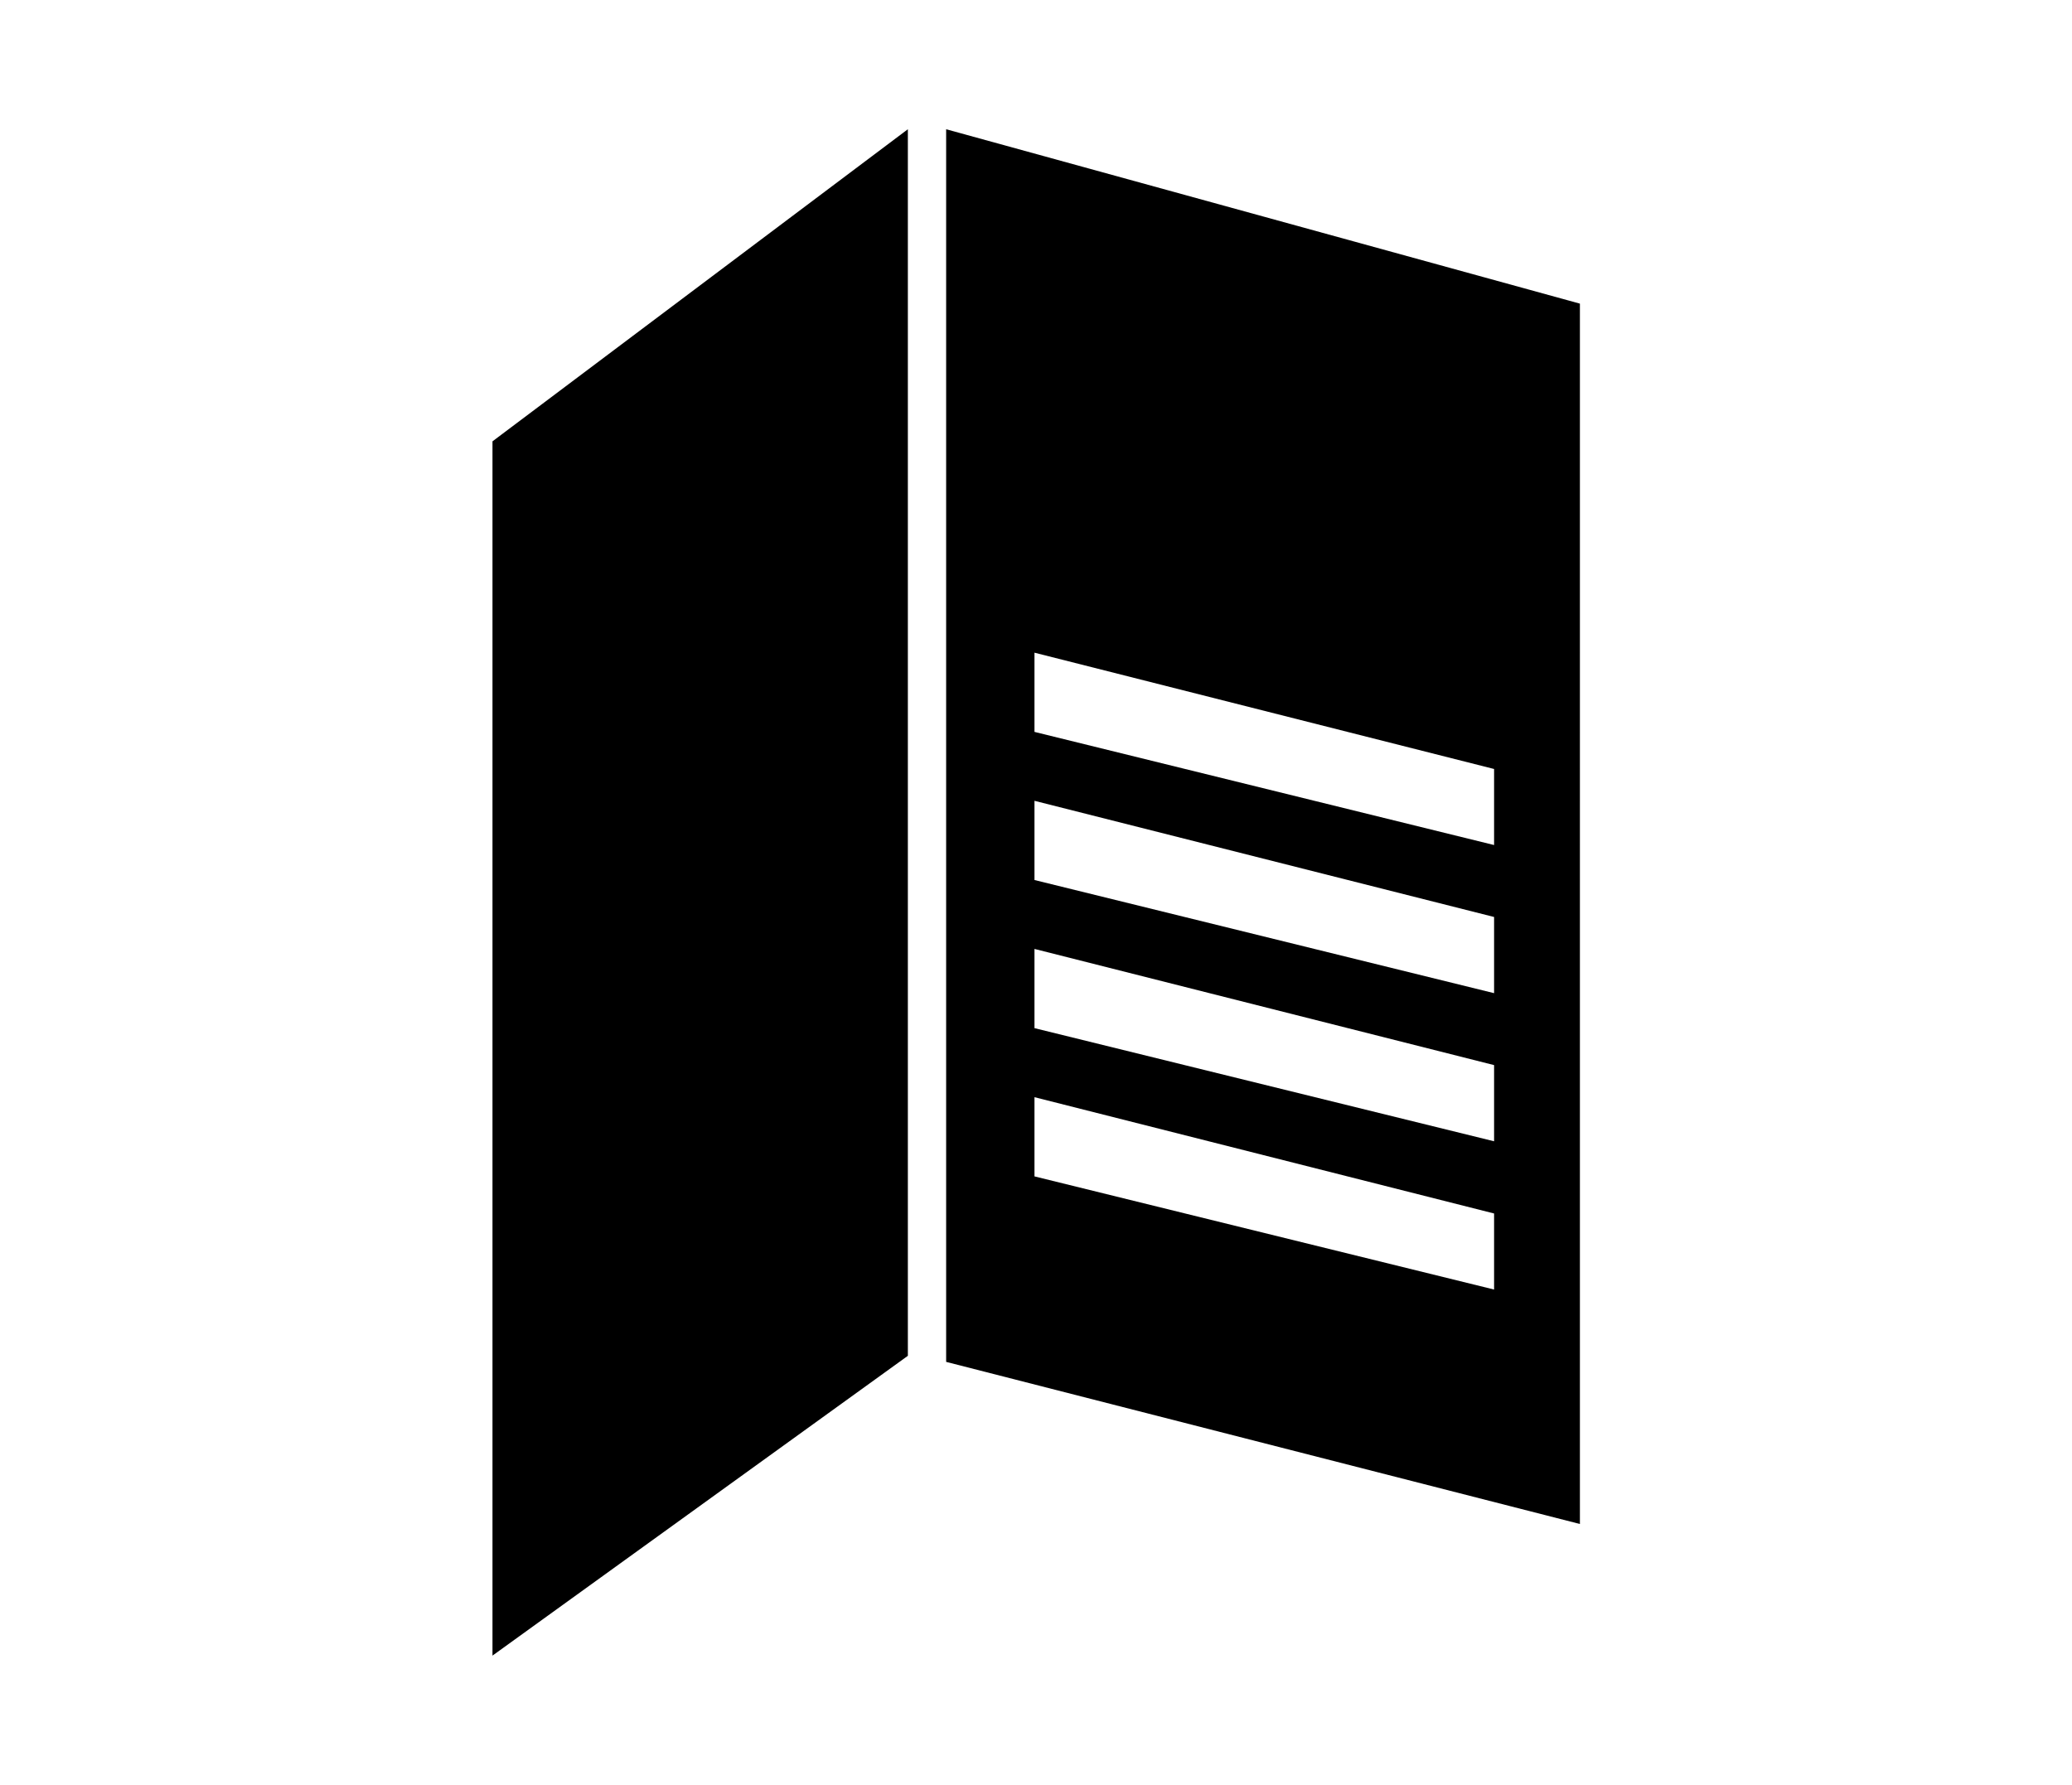
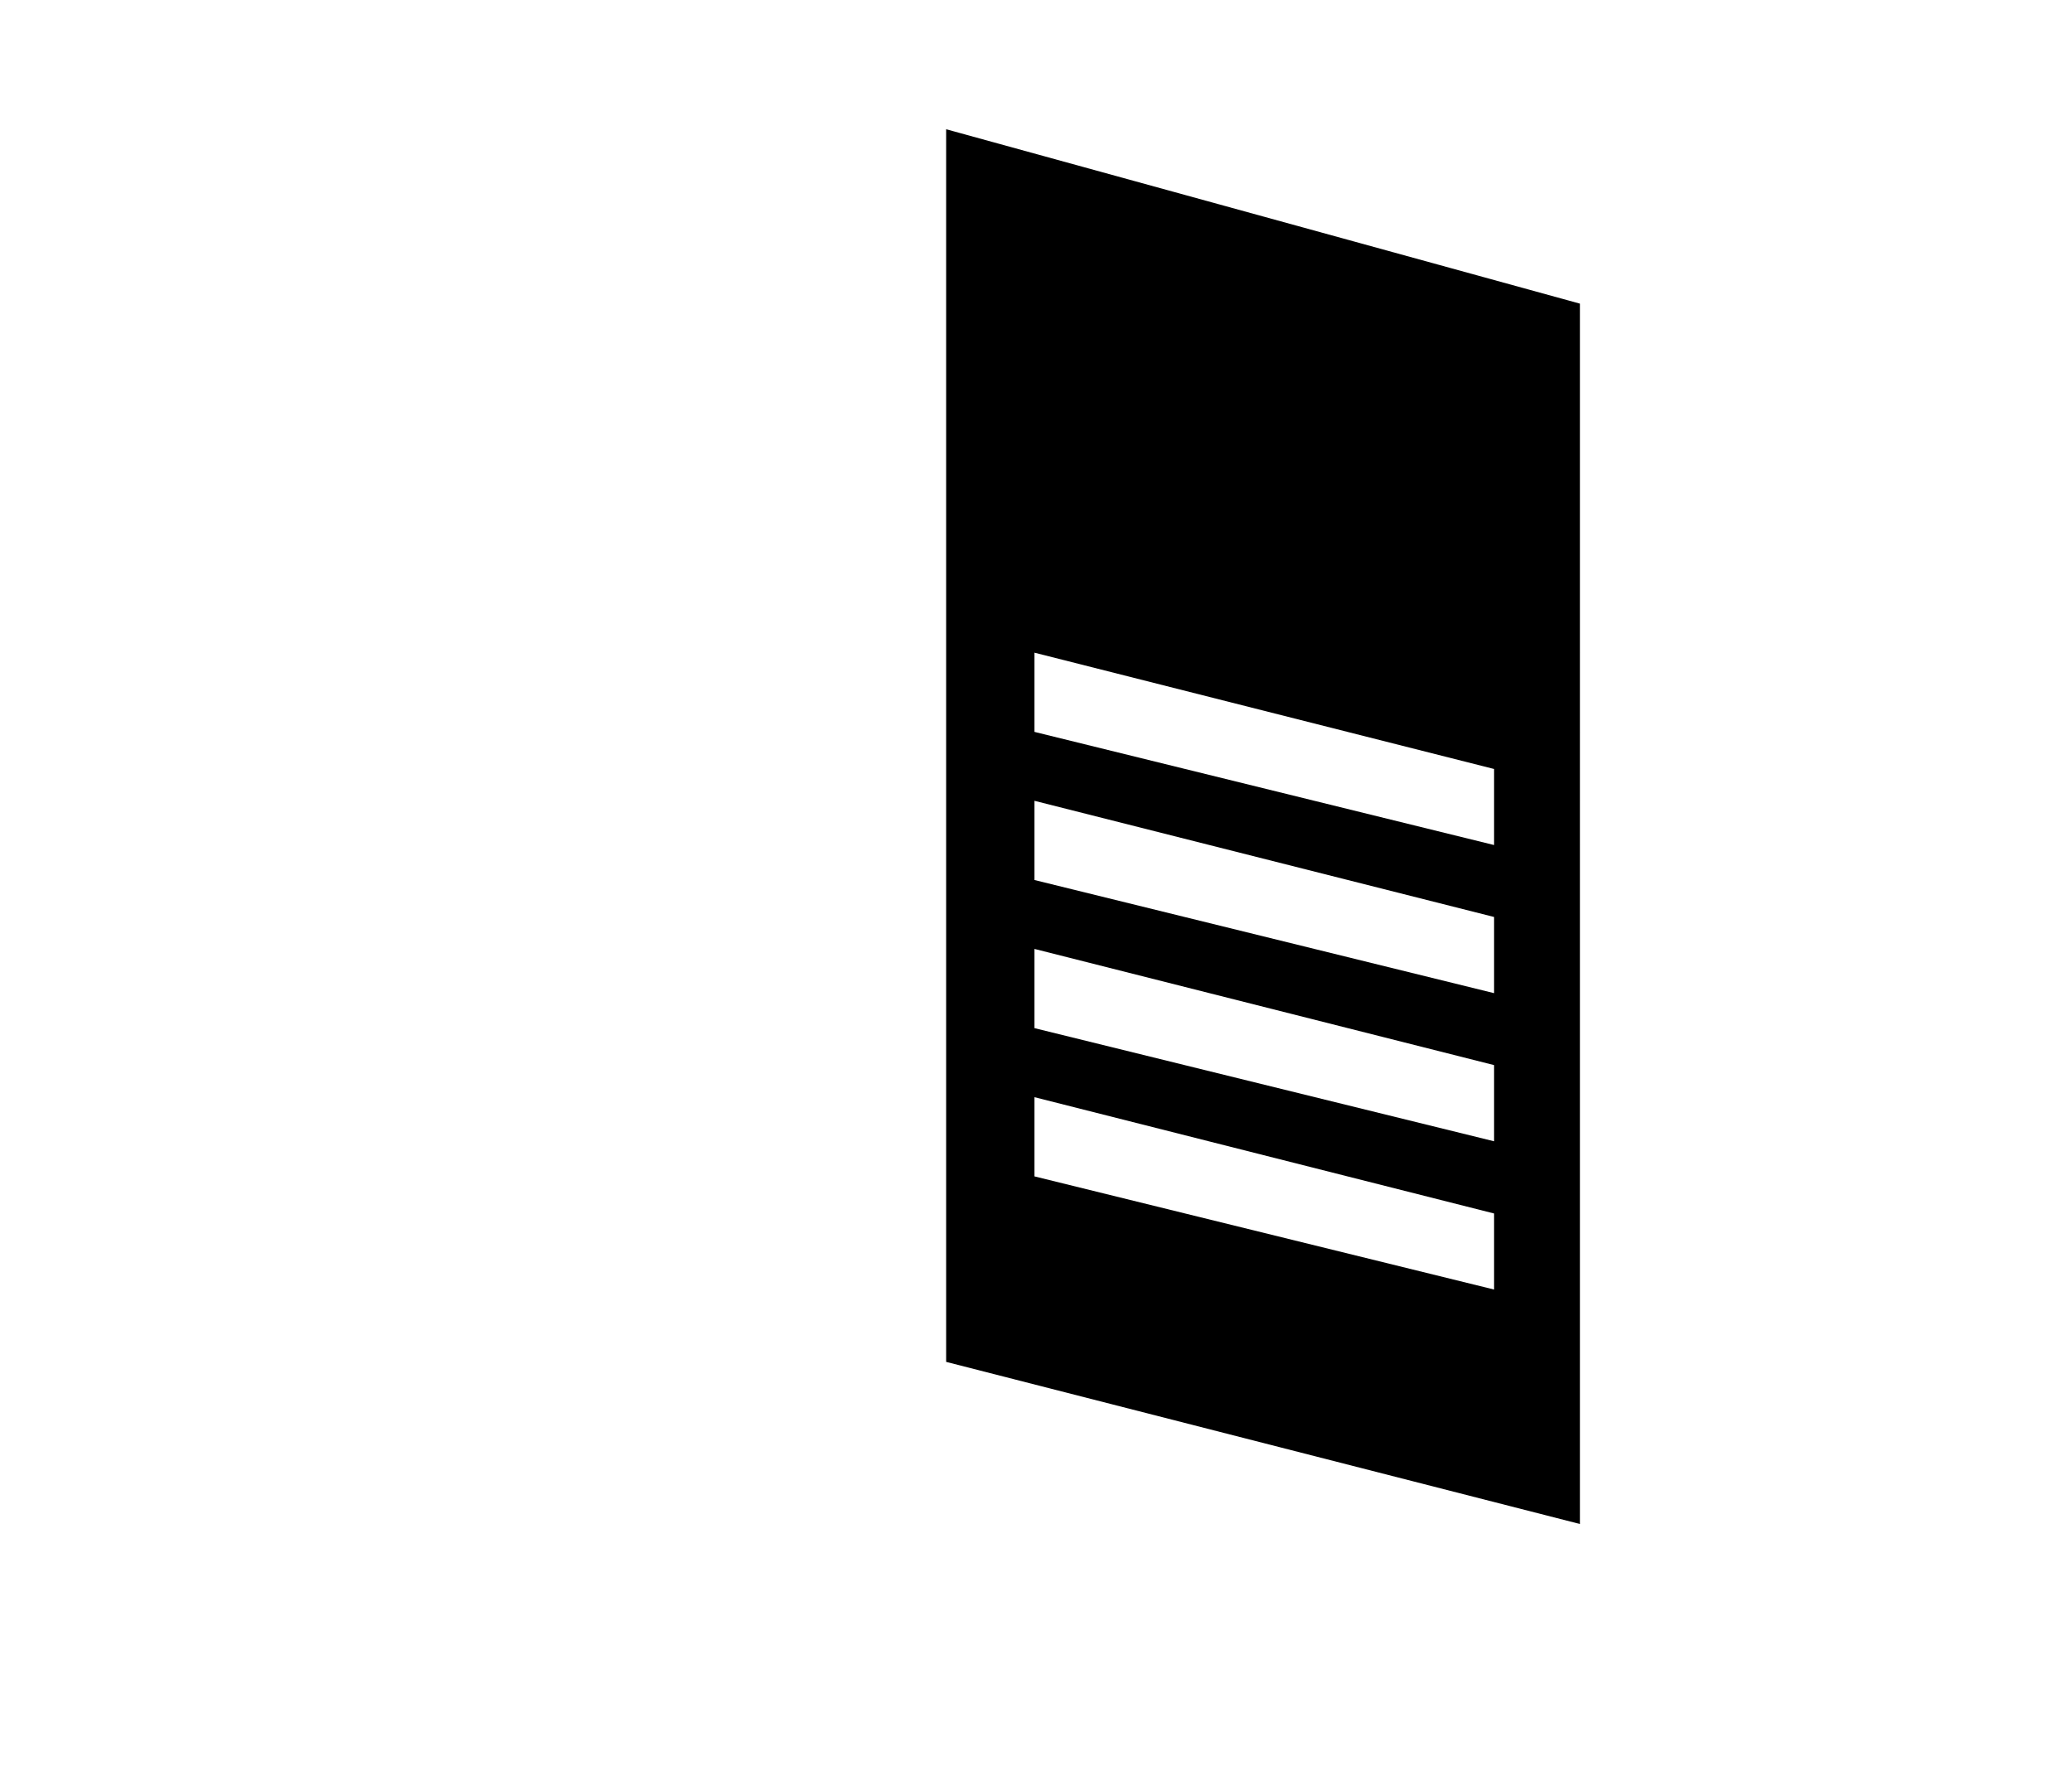
<svg xmlns="http://www.w3.org/2000/svg" id="Calque_1" data-name="Calque 1" viewBox="0 0 156.93 135.2">
  <title>fPlan de travail 1</title>
-   <polygon points="68.76 9.79 37.3 33.43 37.3 125.41 68.76 102.7 68.76 9.79" />
  <path d="M71.66,9.79v93.37l48,12.28V23Zm41.5,87.89L78.35,89.11v-6l34.81,8.81Zm0-11.23L78.35,77.88v-6l34.81,8.8Zm0-11.22L78.35,66.66v-6l34.81,8.8Zm0-11.22L78.35,55.44v-6l34.81,8.81Z" />
</svg>